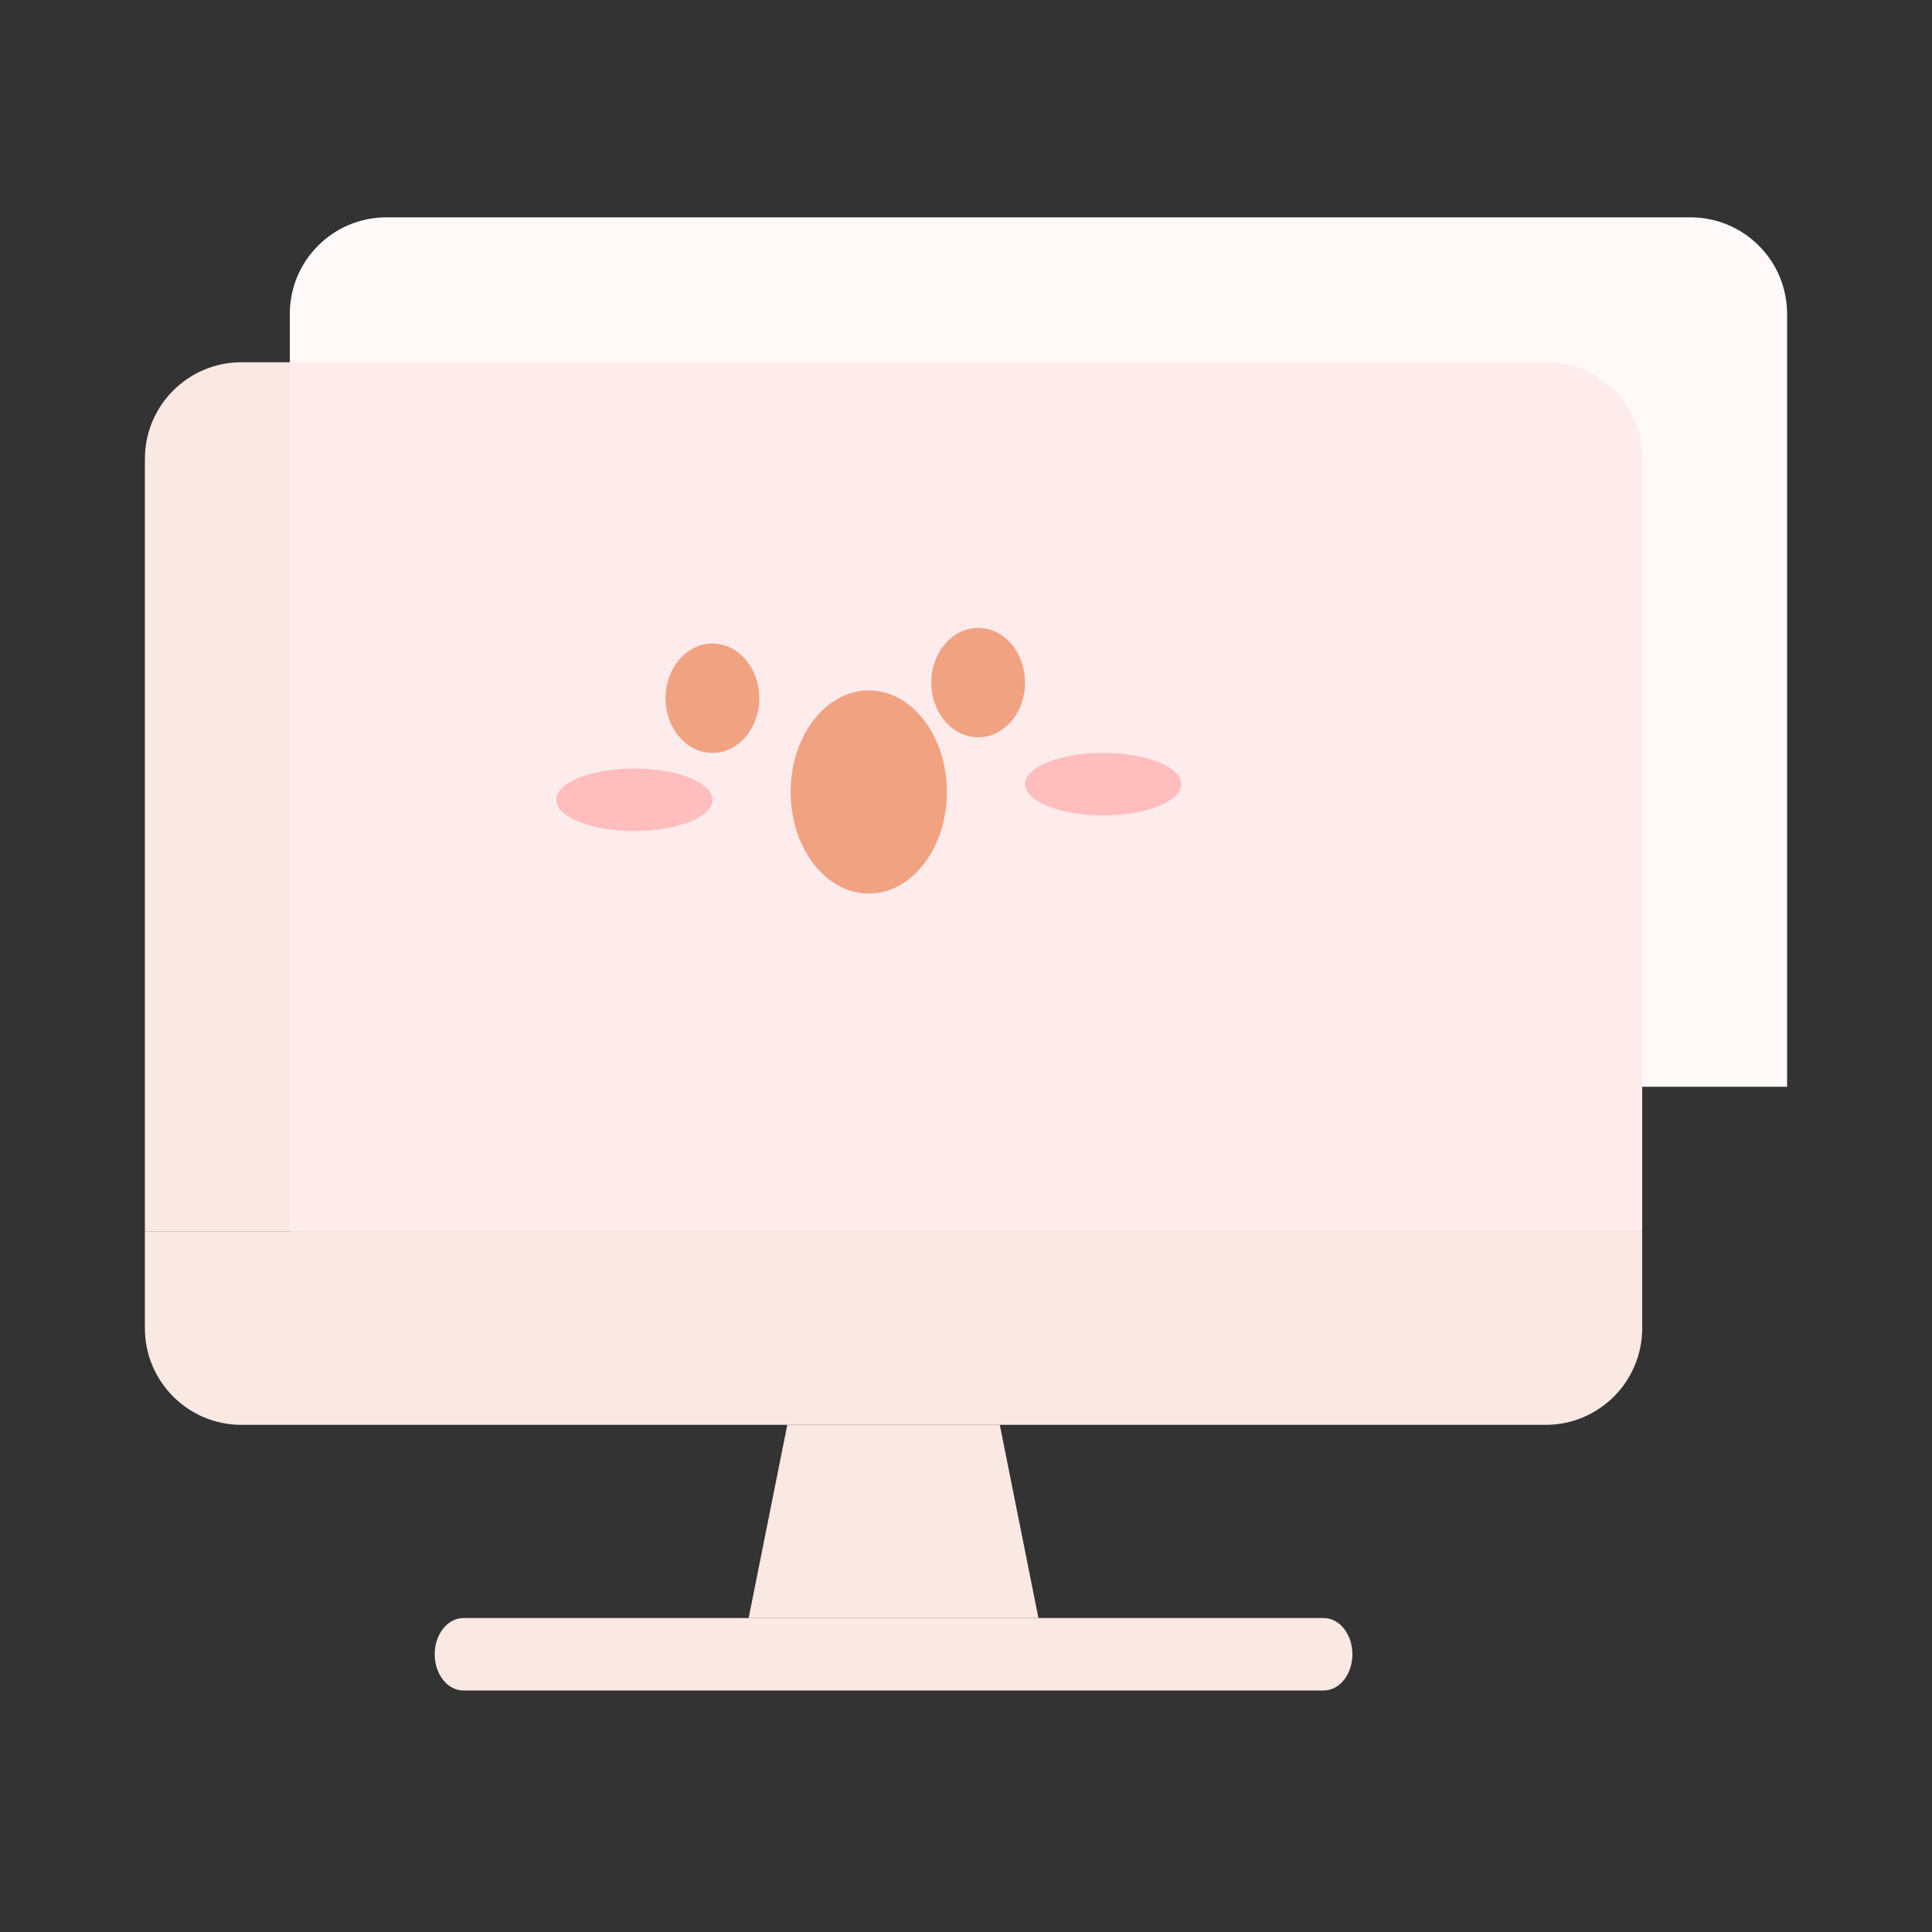
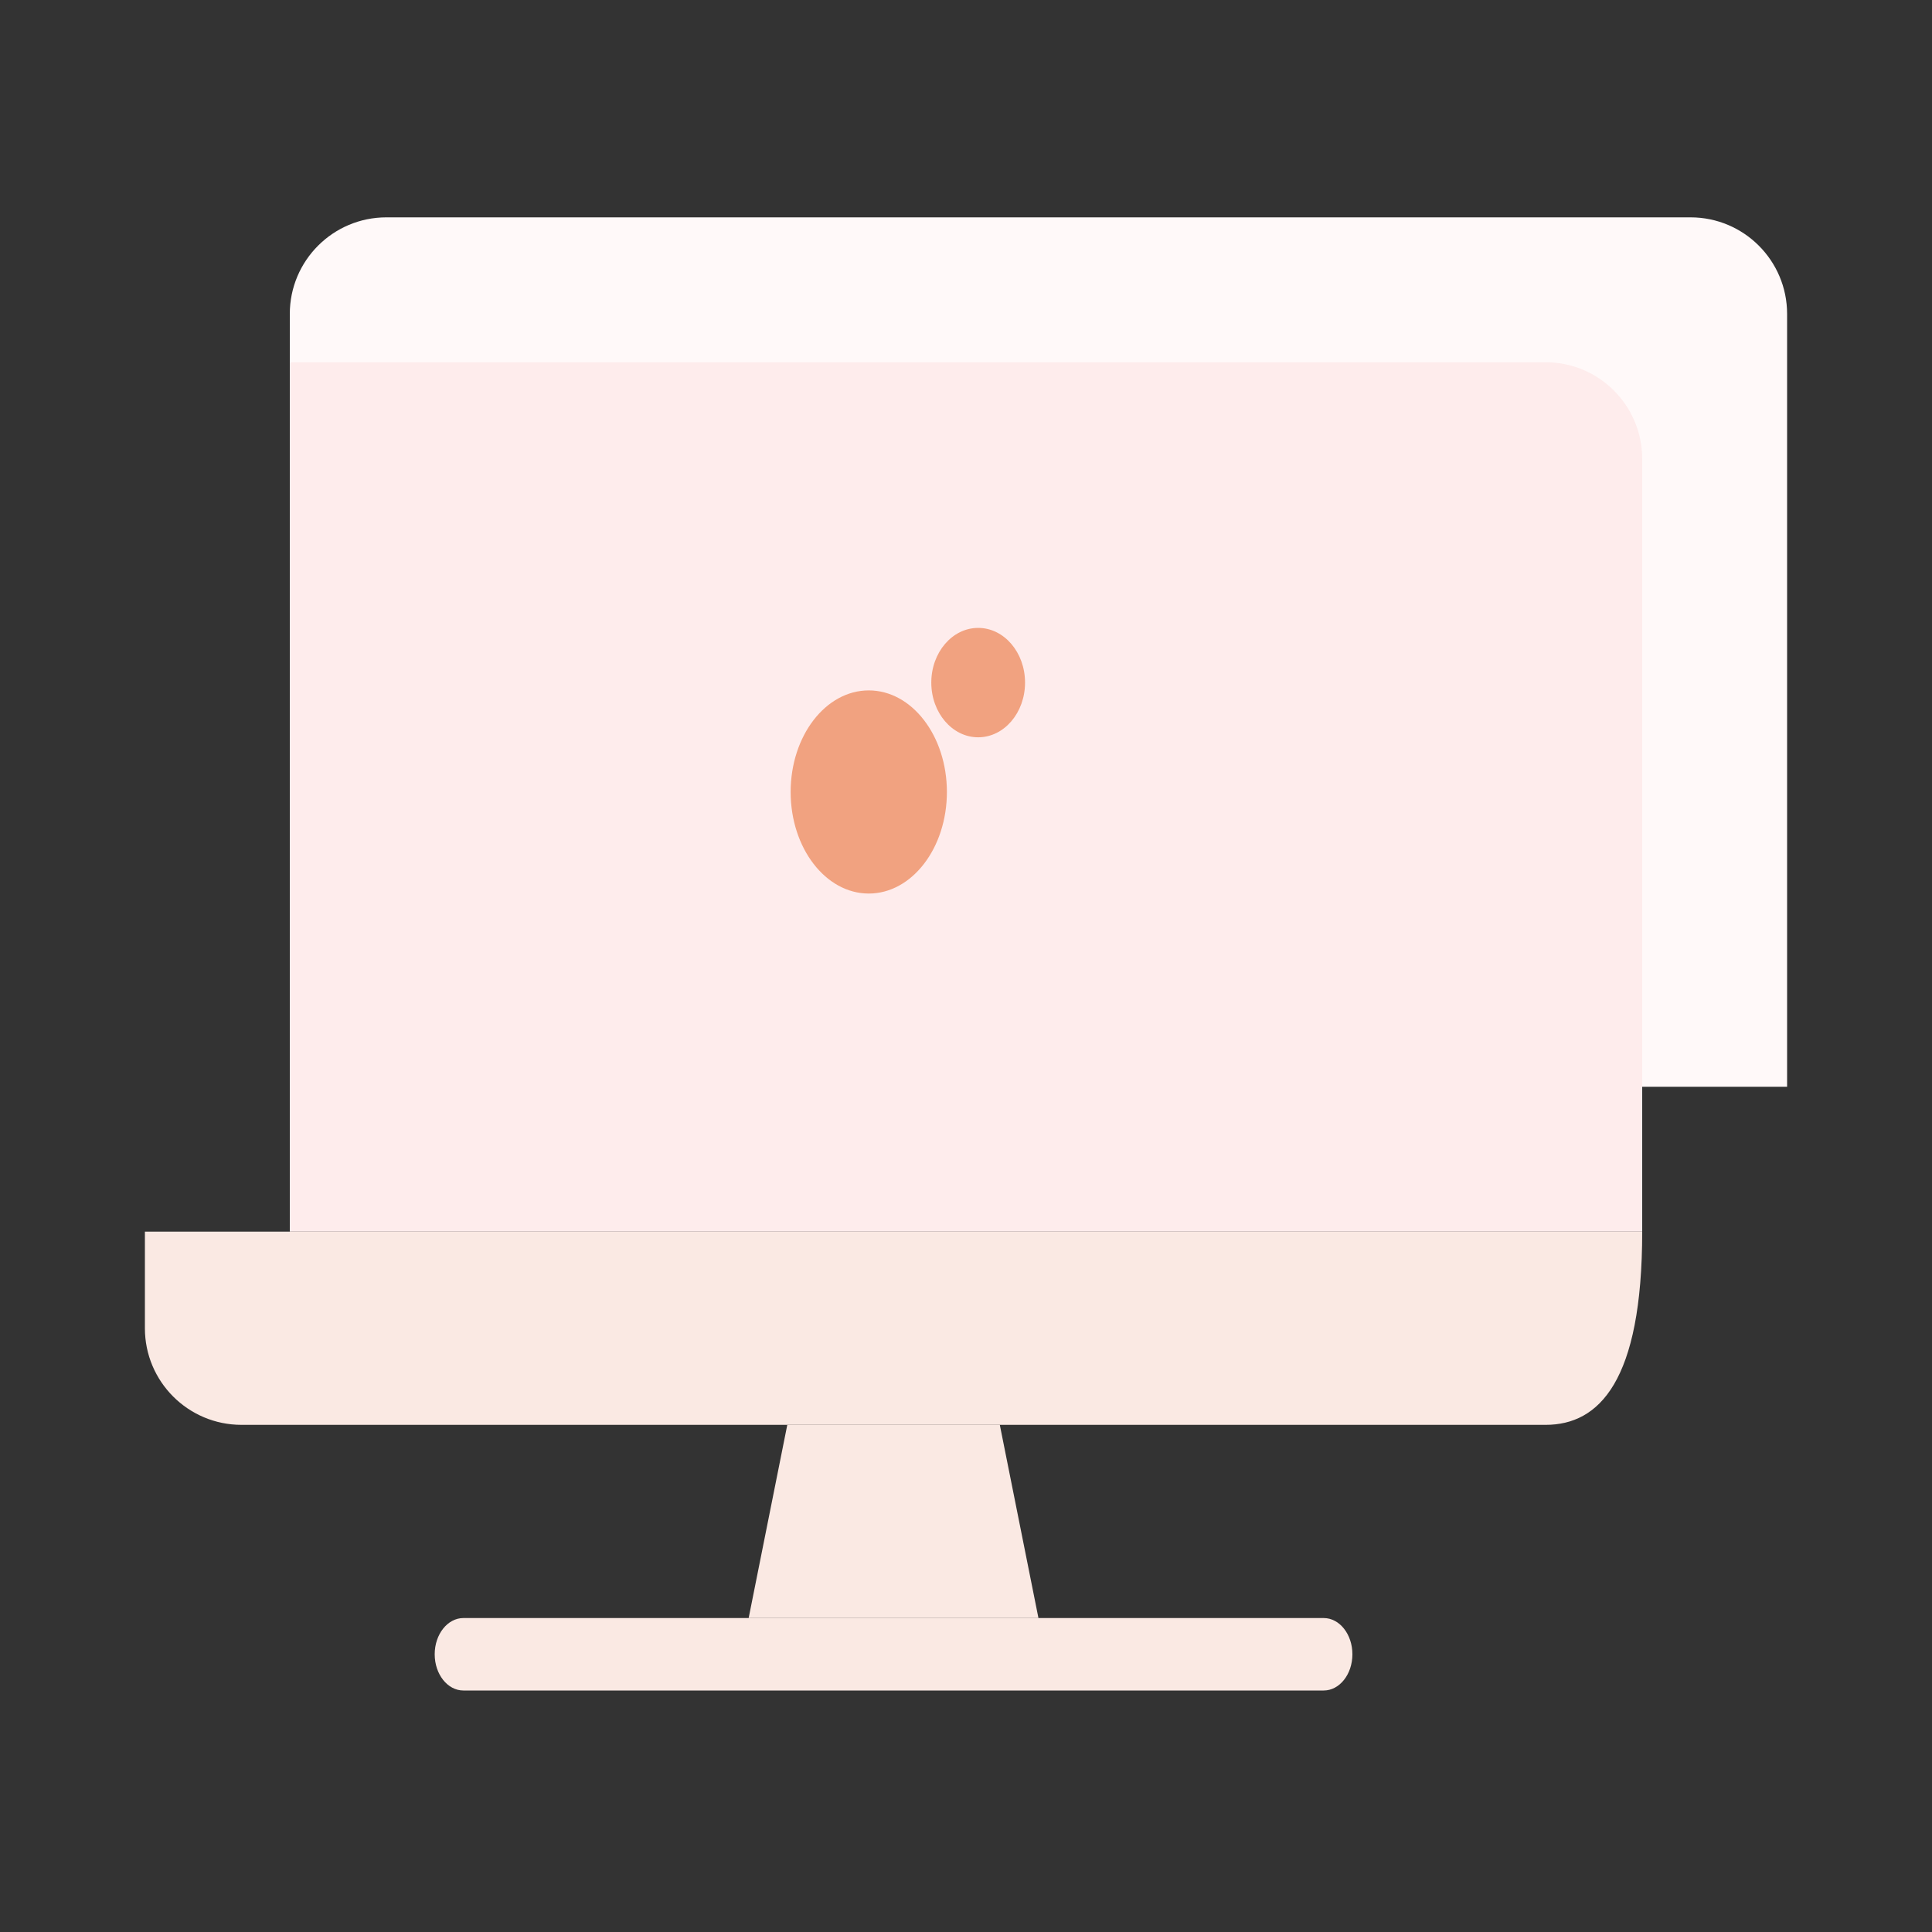
<svg xmlns="http://www.w3.org/2000/svg" width="80" height="80" viewBox="0 0 80 80" fill="none">
  <rect x="0" y="0" width="80" height="80" fill="#333333" stroke="none" />
  <path d="M43 67L41.4 59H32.6L31 67H43Z" fill="#FAE9E3" />
  <path d="M54.812 67H19.188C18.532 67 18 67.672 18 68.5C18 69.328 18.532 70 19.188 70H54.812C55.468 70 56 69.328 56 68.5C56 67.672 55.468 67 54.812 67Z" fill="#FAE9E3" />
  <path d="M12 13C12 10.791 13.791 9 16 9H70C72.209 9 74 10.791 74 13V45H12V13Z" fill="#FFF9F9" />
-   <path d="M6 19C6 16.791 7.791 15 10 15H64C66.209 15 68 16.791 68 19V51H6V19Z" fill="#FAE9E3" />
  <path d="M12 15H64C66.209 15 68 16.791 68 19V51H12V15Z" fill="#FEECEC" />
-   <path d="M6 51H68V55C68 57.209 66.209 59 64 59H10C7.791 59 6 57.209 6 55V51Z" fill="#FAE9E3" />
-   <ellipse cx="29.5" cy="28.911" rx="1.941" ry="2.265" fill="#F1A280" />
-   <ellipse cx="26.267" cy="33.117" rx="3.235" ry="1.294" fill="#FFBDBD" />
-   <ellipse cx="45.681" cy="32.47" rx="3.235" ry="1.294" fill="#FFBDBD" />
+   <path d="M6 51H68C68 57.209 66.209 59 64 59H10C7.791 59 6 57.209 6 55V51Z" fill="#FAE9E3" />
  <ellipse cx="35.974" cy="32.794" rx="3.235" ry="4.206" fill="#F1A280" />
  <ellipse cx="40.504" cy="28.265" rx="1.941" ry="2.265" fill="#F1A280" />
</svg>